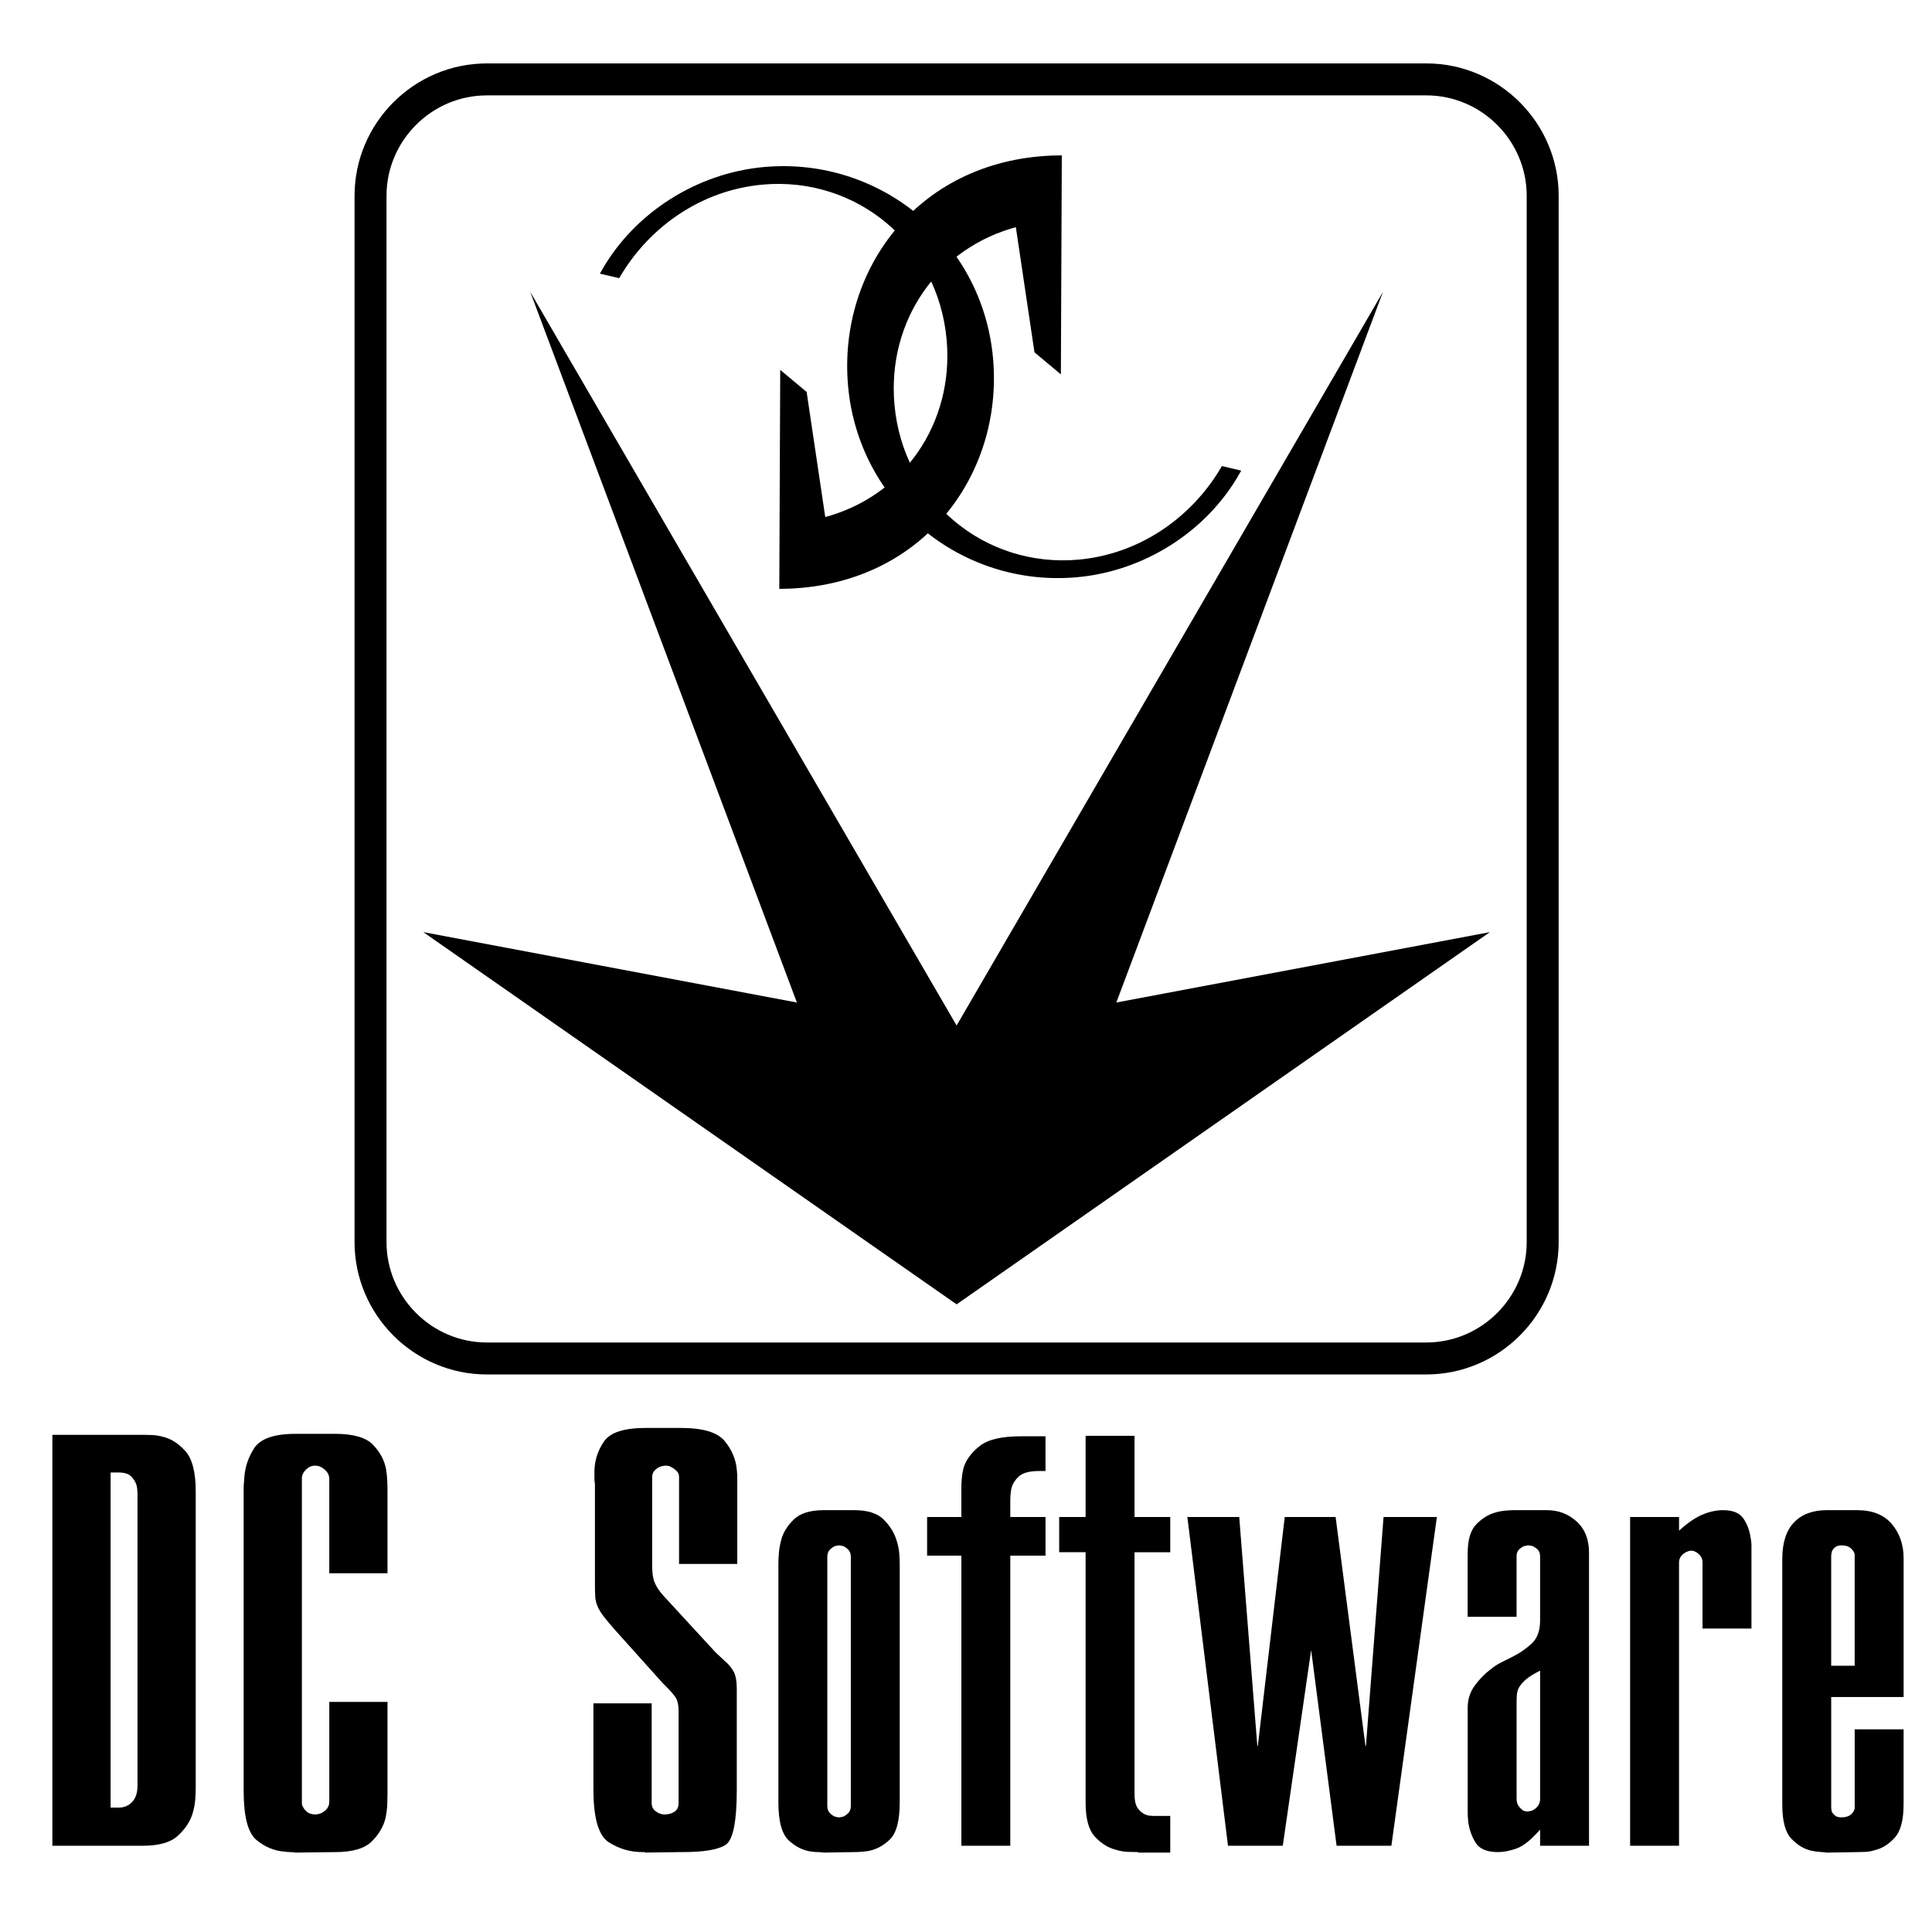
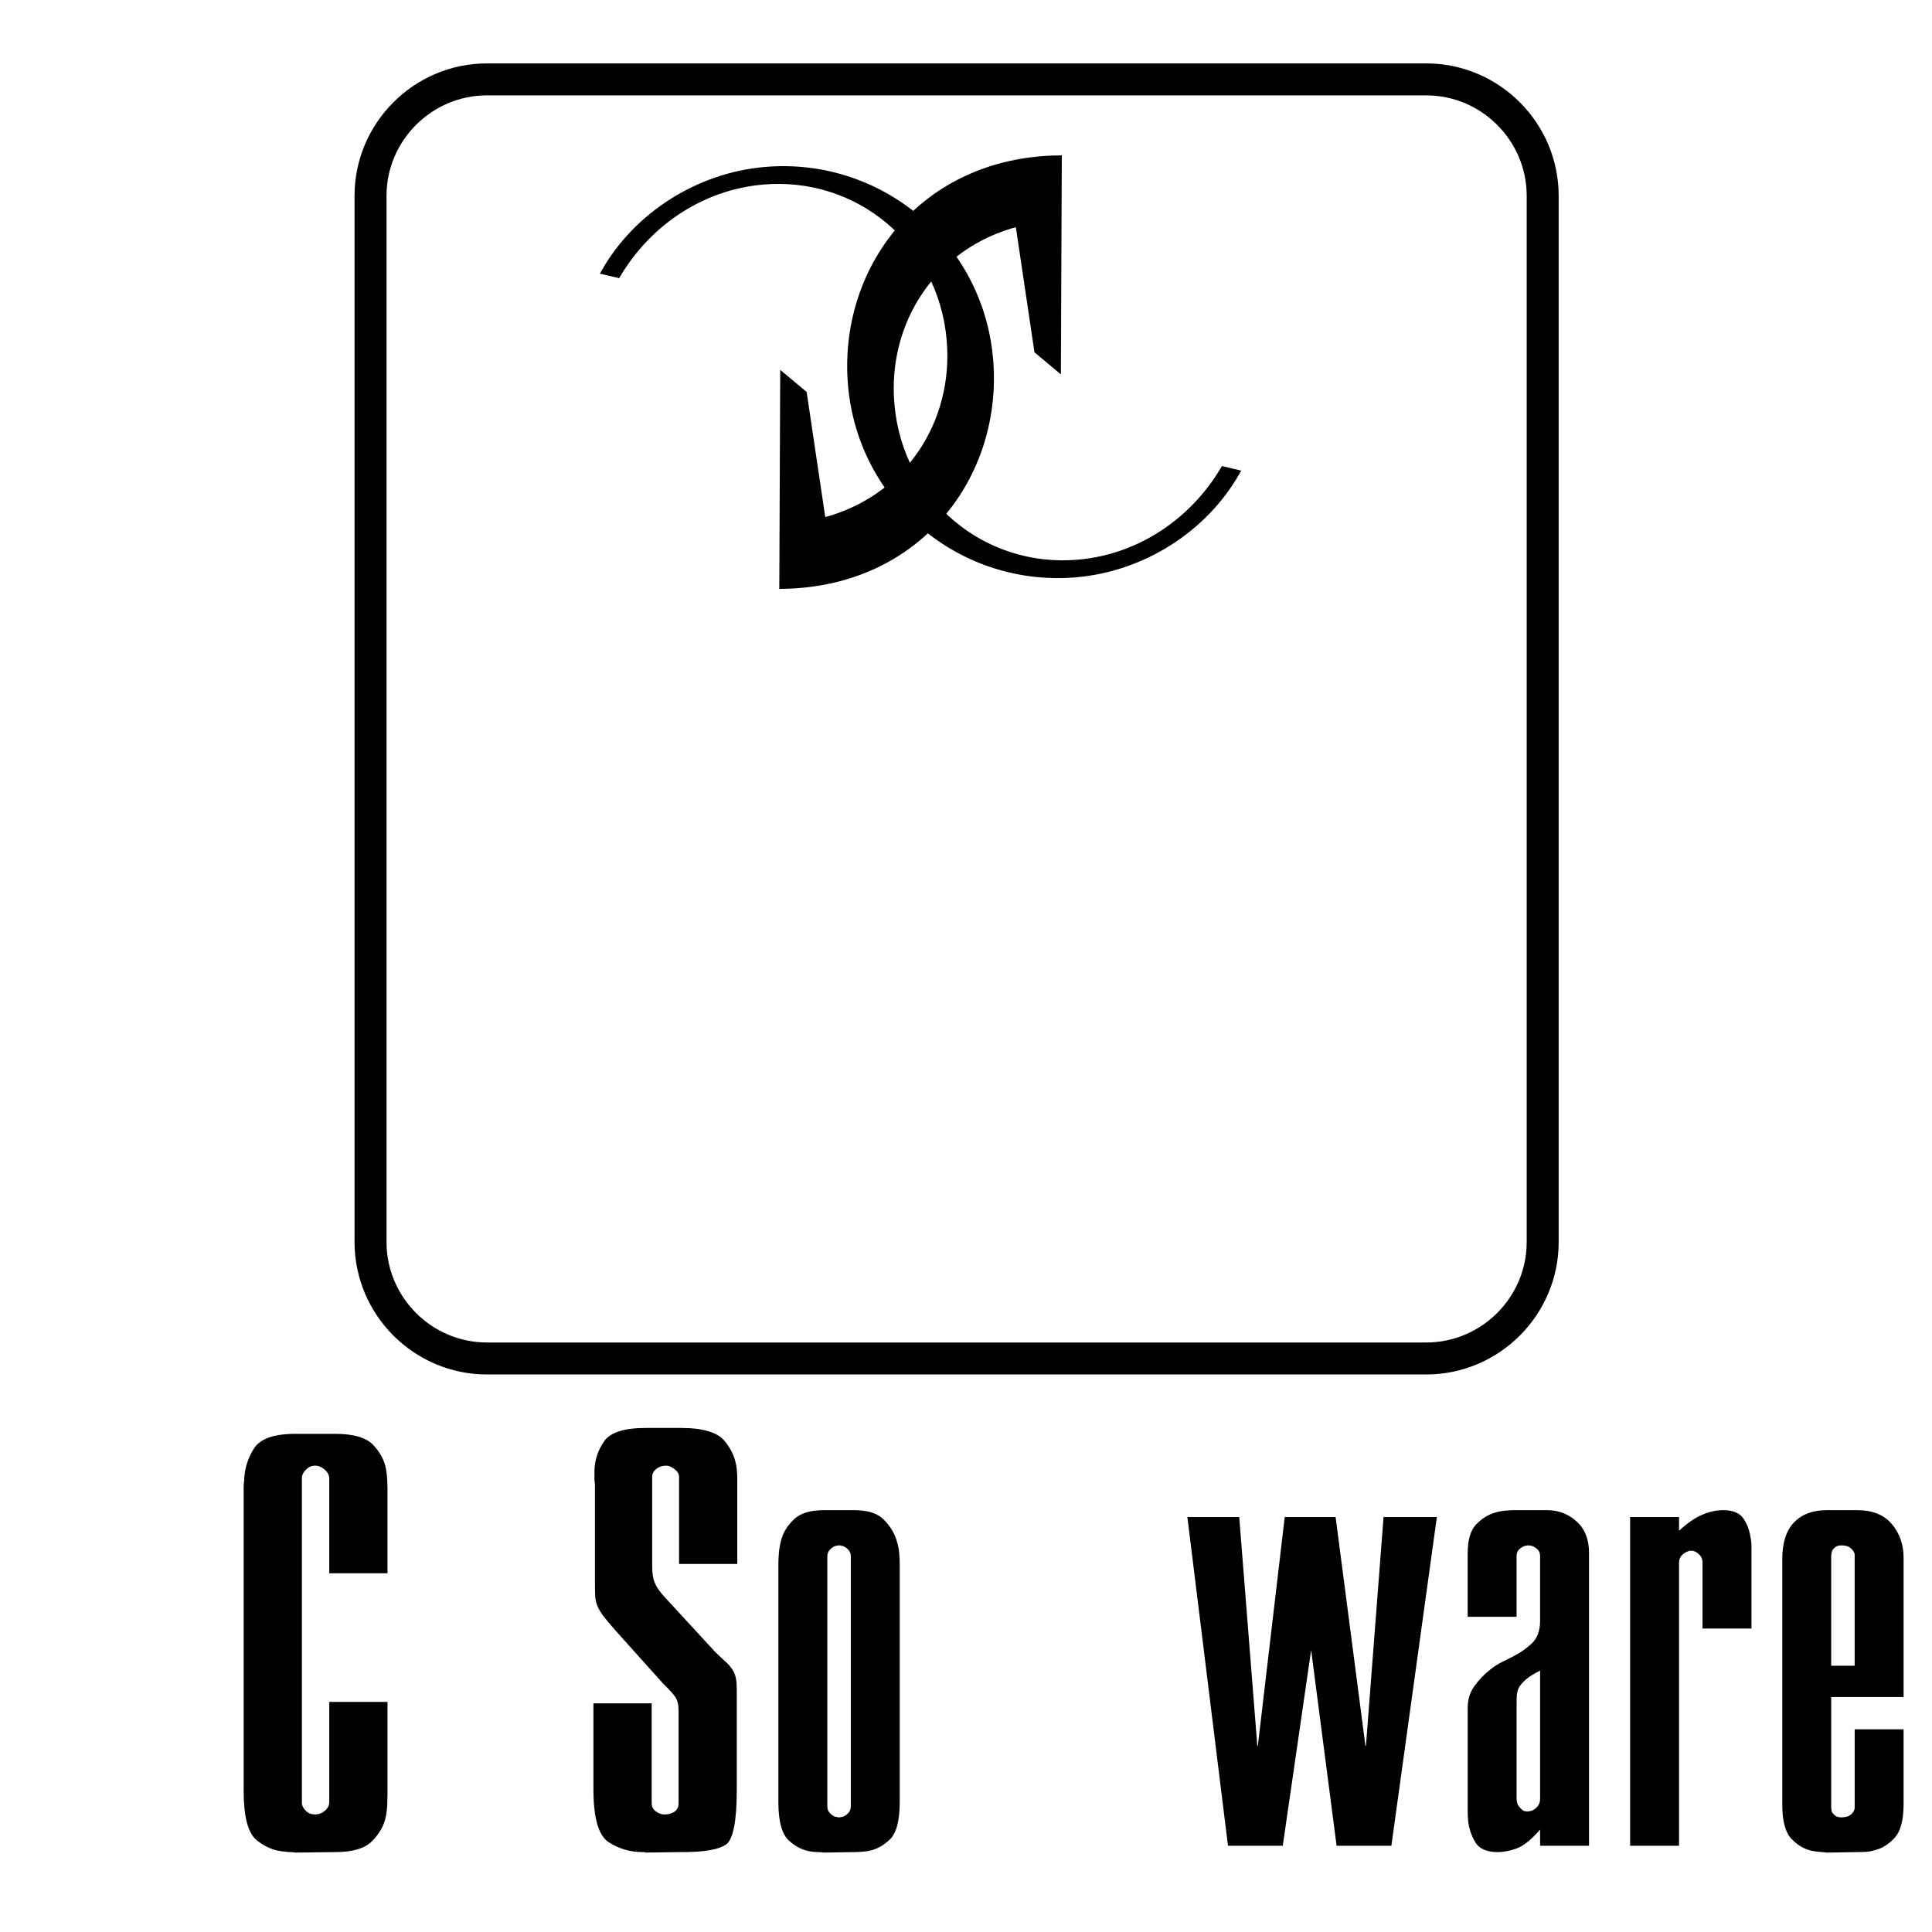
<svg xmlns="http://www.w3.org/2000/svg" version="1.0" id="Layer_1" x="0px" y="0px" width="192.756px" height="192.756px" viewBox="0 0 192.756 192.756" enable-background="new 0 0 192.756 192.756" xml:space="preserve">
  <g>
    <polygon fill-rule="evenodd" clip-rule="evenodd" fill="#FFFFFF" points="0,0 192.756,0 192.756,192.756 0,192.756 0,0  " />
-     <path fill-rule="evenodd" clip-rule="evenodd" d="M5.226,143.152h9.079c0.293,0,0.602,0.008,0.927,0.024   c0.326,0.016,0.667,0.073,1.025,0.171c0.814,0.194,1.562,0.675,2.245,1.438c0.684,0.766,1.026,2.107,1.026,4.027v29.529v0.05   c0,0.292-0.017,0.675-0.049,1.146c-0.033,0.472-0.13,0.968-0.293,1.488c-0.261,0.781-0.749,1.497-1.465,2.147   c-0.715,0.651-1.871,0.977-3.465,0.977h-9.03V143.152L5.226,143.152z M11.864,180.344c0.521,0,0.96-0.187,1.318-0.562   c0.358-0.373,0.537-0.919,0.537-1.635V148.96c0-0.098-0.008-0.22-0.024-0.366c-0.016-0.146-0.041-0.284-0.073-0.414   c-0.098-0.326-0.276-0.619-0.537-0.88c-0.26-0.26-0.684-0.39-1.269-0.39h-0.781v33.434H11.864L11.864,180.344z" />
    <path fill-rule="evenodd" clip-rule="evenodd" d="M38.661,169.801v8.933c0,0.032,0,0.057,0,0.073s0,0.041,0,0.073   c0,0.325-0.008,0.708-0.024,1.146c-0.016,0.439-0.073,0.888-0.171,1.343c-0.195,0.847-0.651,1.627-1.367,2.343   c-0.716,0.716-1.937,1.073-3.661,1.073l-3.954,0.049c-0.163-0.032-0.333-0.049-0.513-0.049c-0.179,0-0.366-0.016-0.561-0.048   c-1.009-0.065-1.945-0.447-2.807-1.147c-0.862-0.699-1.293-2.335-1.293-4.905v-29.578c0-0.228,0-0.456,0-0.683   c0-0.229,0.016-0.473,0.049-0.733c0.032-1.139,0.358-2.195,0.976-3.172c0.619-0.977,2.001-1.464,4.149-1.464h3.954   c1.822,0,3.083,0.366,3.783,1.098s1.131,1.538,1.293,2.416c0.065,0.391,0.106,0.772,0.122,1.147   c0.017,0.374,0.024,0.724,0.024,1.049c0,0.065,0,0.122,0,0.171s0,0.09,0,0.122v7.907h-5.809v-9.421   c0-0.293-0.098-0.544-0.293-0.756c-0.195-0.212-0.406-0.366-0.634-0.464c-0.065-0.032-0.146-0.057-0.244-0.073   s-0.179-0.024-0.244-0.024c-0.325,0-0.618,0.122-0.878,0.366s-0.407,0.513-0.439,0.805c0,0.033,0,0.058,0,0.073   c0,0.017,0,0.041,0,0.073v32.215c0,0.032,0,0.064,0,0.097c0,0.033,0,0.082,0,0.146c0.065,0.261,0.211,0.497,0.439,0.708   c0.228,0.212,0.521,0.317,0.878,0.317c0.358,0,0.684-0.122,0.977-0.366c0.292-0.244,0.439-0.545,0.439-0.902v-9.958H38.661   L38.661,169.801z" />
    <path fill-rule="evenodd" clip-rule="evenodd" d="M65.018,169.947v9.957c0,0.326,0.122,0.587,0.366,0.782   c0.244,0.195,0.513,0.309,0.806,0.341c0.033,0,0.057,0,0.073,0c0.017,0,0.041,0,0.073,0c0.357,0,0.675-0.089,0.952-0.269   c0.277-0.179,0.415-0.464,0.415-0.854v-9.175c0-0.651-0.114-1.131-0.342-1.44c-0.228-0.31-0.488-0.61-0.781-0.902   c-0.033,0-0.048-0.017-0.048-0.049c-0.065-0.065-0.138-0.139-0.22-0.22c-0.081-0.082-0.154-0.155-0.22-0.221l-4.686-5.223   c-0.488-0.553-0.871-1.008-1.147-1.366c-0.277-0.357-0.48-0.683-0.61-0.976c-0.163-0.358-0.252-0.732-0.269-1.123   s-0.024-0.895-0.024-1.514v-8.834c0-0.13,0-0.269,0-0.414c0-0.146,0-0.285,0-0.416c-0.033-0.162-0.049-0.316-0.049-0.464   c0-0.146,0-0.301,0-0.463c0-0.065,0-0.13,0-0.195s0-0.13,0-0.195c0.033-1.073,0.358-2.05,0.977-2.929   c0.618-0.879,2.001-1.318,4.148-1.318h3.514c2.181,0,3.628,0.432,4.344,1.294s1.123,1.814,1.22,2.855   c0.033,0.293,0.049,0.594,0.049,0.902c0,0.31,0,0.595,0,0.855c0,0.098,0,0.187,0,0.268s0,0.154,0,0.22v7.175h-5.808v-8.688   c0-0.227-0.081-0.422-0.244-0.585c-0.163-0.163-0.342-0.293-0.537-0.391c-0.098-0.065-0.195-0.105-0.293-0.122   s-0.178-0.024-0.244-0.024c-0.065,0-0.146,0.008-0.244,0.024s-0.195,0.041-0.293,0.073c-0.195,0.065-0.382,0.188-0.562,0.366   c-0.178,0.179-0.268,0.398-0.268,0.658v8.396c0,0.032,0,0.073,0,0.122s0,0.105,0,0.17c0,0.293,0.008,0.562,0.024,0.806   c0.017,0.244,0.057,0.496,0.122,0.756c0.065,0.229,0.179,0.48,0.341,0.758c0.163,0.275,0.391,0.577,0.684,0.902l5.076,5.515   c0.033,0.033,0.057,0.058,0.073,0.073c0.017,0.017,0.041,0.041,0.073,0.073c0.13,0.131,0.268,0.261,0.415,0.392   c0.146,0.13,0.285,0.26,0.415,0.391c0.358,0.293,0.651,0.634,0.878,1.024c0.228,0.391,0.342,0.976,0.342,1.758v10.054   c0,3.156-0.358,4.987-1.074,5.491c-0.716,0.505-2.164,0.756-4.344,0.756c-0.032,0-0.073,0-0.122,0s-0.105,0-0.171,0l-3.417,0.049   c-0.033-0.032-0.073-0.049-0.122-0.049s-0.106,0-0.171,0c-1.204,0-2.318-0.324-3.343-0.976c-1.025-0.65-1.538-2.408-1.538-5.271   v-8.591H65.018L65.018,169.947z" />
    <path fill-rule="evenodd" clip-rule="evenodd" d="M77.659,156.037c0-0.292,0.017-0.65,0.049-1.074   c0.033-0.422,0.114-0.878,0.245-1.366c0.195-0.716,0.61-1.383,1.245-2.001c0.635-0.618,1.635-0.927,3.002-0.927h3.026   c1.334,0,2.31,0.309,2.929,0.927c0.618,0.618,1.041,1.285,1.269,2.001c0.163,0.488,0.26,0.944,0.293,1.366   c0.033,0.424,0.049,0.782,0.049,1.074v23.77c0,1.855-0.333,3.1-1.001,3.734c-0.667,0.635-1.407,1.018-2.221,1.147   c-0.228,0.032-0.455,0.057-0.683,0.073c-0.228,0.016-0.456,0.023-0.684,0.023l-2.977,0.049c-0.195-0.032-0.391-0.049-0.586-0.049   s-0.407-0.016-0.634-0.048c-0.814-0.098-1.57-0.464-2.27-1.099c-0.7-0.635-1.05-1.911-1.05-3.832V156.037L77.659,156.037z    M82.541,180.197c0,0.294,0.089,0.529,0.269,0.708c0.179,0.179,0.366,0.301,0.562,0.366c0.065,0,0.122,0.008,0.171,0.024   s0.106,0.024,0.171,0.024c0.064,0,0.122-0.008,0.17-0.024s0.105-0.024,0.171-0.024c0.195-0.065,0.382-0.188,0.562-0.366   c0.179-0.179,0.269-0.414,0.269-0.708v-24.892c0-0.294-0.09-0.529-0.269-0.708c-0.179-0.179-0.366-0.301-0.562-0.366   c-0.065,0-0.122-0.008-0.171-0.024s-0.106-0.024-0.17-0.024c-0.065,0-0.122,0.008-0.171,0.024s-0.106,0.024-0.171,0.024   c-0.195,0.065-0.383,0.188-0.562,0.366c-0.179,0.179-0.269,0.414-0.269,0.708V180.197L82.541,180.197z" />
-     <path fill-rule="evenodd" clip-rule="evenodd" d="M95.915,155.207h-3.417v-3.855h3.417v-2.928c0-0.293,0.017-0.619,0.049-0.978   c0.033-0.357,0.098-0.715,0.195-1.073c0.26-0.78,0.797-1.489,1.611-2.123c0.813-0.635,2.18-0.951,4.1-0.951h2.44v3.465h-0.634   c-0.977,0-1.66,0.188-2.051,0.561c-0.391,0.375-0.634,0.79-0.731,1.245c-0.033,0.195-0.058,0.391-0.073,0.586   c-0.017,0.195-0.024,0.374-0.024,0.537v1.659h3.514v3.855h-3.514v28.944h-4.881V155.207L95.915,155.207z" />
-     <path fill-rule="evenodd" clip-rule="evenodd" d="M105.676,151.352h2.636v-8.102h4.881v8.102h3.563v3.514h-3.563v24.161   c0,0.651,0.122,1.131,0.366,1.439c0.244,0.31,0.513,0.514,0.806,0.61c0.098,0.032,0.203,0.057,0.317,0.073s0.22,0.024,0.317,0.024   h1.757v3.66h-3.173c0-0.032-0.016-0.049-0.049-0.049c-0.293,0-0.634-0.008-1.024-0.023c-0.391-0.017-0.797-0.09-1.221-0.22   c-0.748-0.195-1.432-0.627-2.05-1.293c-0.618-0.668-0.928-1.799-0.928-3.394v-24.99h-2.636V151.352L105.676,151.352z" />
    <polygon fill-rule="evenodd" clip-rule="evenodd" points="118.464,151.352 123.638,151.352 125.444,174.194 125.493,174.194    128.178,151.352 133.254,151.352 136.231,174.194 136.28,174.194 138.037,151.352 143.357,151.352 138.818,184.151    133.352,184.151 130.813,164.628 127.982,184.151 122.516,184.151 118.464,151.352  " />
    <path fill-rule="evenodd" clip-rule="evenodd" d="M146.432,154.963c0-1.334,0.285-2.294,0.854-2.879   c0.569-0.586,1.196-0.977,1.879-1.171c0.326-0.098,0.659-0.163,1.001-0.195c0.342-0.033,0.643-0.049,0.903-0.049h3.27   c1.14,0,2.123,0.373,2.954,1.122c0.829,0.748,1.244,1.789,1.244,3.123v29.237h-4.881v-1.611c-0.879,1.009-1.66,1.636-2.344,1.88   c-0.683,0.244-1.301,0.365-1.854,0.365c-1.105,0-1.854-0.316-2.245-0.951c-0.391-0.634-0.635-1.343-0.732-2.123   c-0.032-0.325-0.049-0.635-0.049-0.927c0-0.293,0-0.57,0-0.831v-9.565c0-0.847,0.236-1.587,0.708-2.221   c0.472-0.636,0.984-1.164,1.538-1.587c0.357-0.293,0.716-0.529,1.073-0.707c0.358-0.18,0.635-0.317,0.83-0.415   c0.065-0.033,0.13-0.065,0.195-0.098c0.065-0.033,0.13-0.065,0.195-0.099c0.65-0.325,1.261-0.748,1.83-1.269   s0.854-1.285,0.854-2.294v-6.442c0-0.294-0.09-0.521-0.269-0.684s-0.366-0.276-0.562-0.342c-0.065,0-0.122-0.008-0.171-0.024   s-0.105-0.024-0.17-0.024c-0.065,0-0.123,0.008-0.172,0.024s-0.105,0.024-0.171,0.024c-0.195,0.065-0.382,0.179-0.562,0.342   c-0.179,0.163-0.269,0.39-0.269,0.684v6.052h-4.881V154.963L146.432,154.963z M153.656,166.678   c-0.651,0.325-1.14,0.634-1.465,0.927s-0.553,0.57-0.684,0.831c-0.098,0.227-0.154,0.455-0.171,0.683   c-0.016,0.228-0.024,0.488-0.024,0.78c0,0.033,0,0.073,0,0.122s0,0.106,0,0.171v9.274c0,0.325,0.082,0.585,0.244,0.78   c0.163,0.195,0.326,0.343,0.488,0.44c0.065,0,0.122,0.008,0.171,0.023c0.049,0.017,0.106,0.025,0.171,0.025   c0.065,0,0.122-0.009,0.171-0.025c0.049-0.016,0.105-0.023,0.171-0.023c0.228-0.065,0.439-0.204,0.635-0.416   c0.195-0.211,0.293-0.479,0.293-0.805V166.678L153.656,166.678z" />
    <path fill-rule="evenodd" clip-rule="evenodd" d="M167.518,151.352v1.366c0.814-0.748,1.578-1.276,2.295-1.586   c0.716-0.309,1.415-0.463,2.099-0.463c0.976,0,1.651,0.276,2.025,0.829c0.374,0.554,0.61,1.171,0.708,1.855   c0.065,0.292,0.098,0.585,0.098,0.878s0,0.569,0,0.829c0,0.033,0,0.065,0,0.098c0,0.033,0,0.065,0,0.099v7.223h-4.881v-6.588   c0-0.293-0.09-0.537-0.269-0.733c-0.18-0.195-0.366-0.325-0.562-0.391c-0.065-0.031-0.122-0.048-0.171-0.048s-0.09,0-0.122,0   s-0.073,0-0.122,0s-0.105,0.017-0.171,0.048c-0.228,0.065-0.439,0.195-0.635,0.391c-0.195,0.196-0.293,0.44-0.293,0.733v28.26   h-4.881v-32.8H167.518L167.518,151.352z" />
    <path fill-rule="evenodd" clip-rule="evenodd" d="M189.922,172.534v7.468c0,1.595-0.301,2.718-0.903,3.368   c-0.602,0.651-1.261,1.058-1.977,1.221c-0.293,0.098-0.594,0.154-0.902,0.171c-0.31,0.016-0.595,0.023-0.855,0.023l-3.025,0.049   c-0.228-0.032-0.472-0.057-0.732-0.072c-0.26-0.017-0.537-0.057-0.83-0.122c-0.715-0.163-1.374-0.562-1.977-1.195   c-0.602-0.636-0.903-1.766-0.903-3.394V155.55c0-1.628,0.391-2.848,1.172-3.661s1.871-1.22,3.271-1.22h3.025   c1.53,0,2.686,0.463,3.467,1.391c0.78,0.928,1.171,2.058,1.171,3.393v13.861h-7.225v11.03c0,0.065,0.009,0.131,0.024,0.196   c0.017,0.064,0.024,0.13,0.024,0.195c0.065,0.13,0.171,0.26,0.317,0.39s0.366,0.195,0.66,0.195c0.422,0,0.748-0.105,0.976-0.316   c0.228-0.212,0.342-0.432,0.342-0.66v-7.81H189.922L189.922,172.534z M185.041,166.189v-10.982c0-0.032,0-0.073,0-0.122   s-0.017-0.105-0.049-0.171c-0.065-0.162-0.195-0.324-0.391-0.487s-0.488-0.244-0.878-0.244c-0.261,0-0.465,0.057-0.611,0.171   s-0.252,0.236-0.317,0.366c-0.032,0.097-0.057,0.194-0.073,0.292c-0.016,0.098-0.024,0.163-0.024,0.195v10.982H185.041   L185.041,166.189z" />
    <path fill="none" stroke="#000000" stroke-width="3.19" stroke-miterlimit="2.613" d="M48.582,7.921h93.719   c6.388,0,11.613,5.226,11.613,11.614v104.388c0,6.388-5.226,11.613-11.613,11.613H48.582c-6.388,0-11.614-5.226-11.614-11.613   V19.535C36.968,13.147,42.194,7.921,48.582,7.921L48.582,7.921z" />
-     <polygon fill-rule="evenodd" clip-rule="evenodd" points="95.441,102.316 52.903,29.123 79.506,100.021 42.234,92.998    95.441,130.135 148.647,92.998 111.376,100.021 137.979,29.123 95.441,102.316  " />
    <path fill-rule="evenodd" clip-rule="evenodd" stroke="#000000" stroke-width="0.532" stroke-miterlimit="2.613" d="   M123.432,47.132c-3.267,5.732-9.419,9.606-16.017,10.195c-11.395,1.017-21.507-7.3-22.538-18.846   c-1.03-11.545,7.056-22.543,20.793-22.711l-0.089,21.016l-2.123-1.775l-1.887-12.678c-8.276,2.099-13.345,9.654-12.596,18.051   c0.87,9.746,9.186,16.561,18.632,15.717c6.147-0.549,11.413-4.192,14.434-9.298L123.432,47.132L123.432,47.132z" />
    <path fill-rule="evenodd" clip-rule="evenodd" stroke="#000000" stroke-width="0.532" stroke-miterlimit="2.613" d="   M60.256,27.122c3.267-5.733,9.42-9.607,16.017-10.195c11.395-1.017,21.508,7.299,22.538,18.845   c1.03,11.545-7.057,22.543-20.794,22.711l0.089-21.015l2.123,1.775l1.887,12.678c8.276-2.099,13.345-9.655,12.595-18.051   c-0.87-9.746-9.185-16.56-18.631-15.717c-6.147,0.548-11.414,4.192-14.435,9.298L60.256,27.122L60.256,27.122z" />
  </g>
</svg>